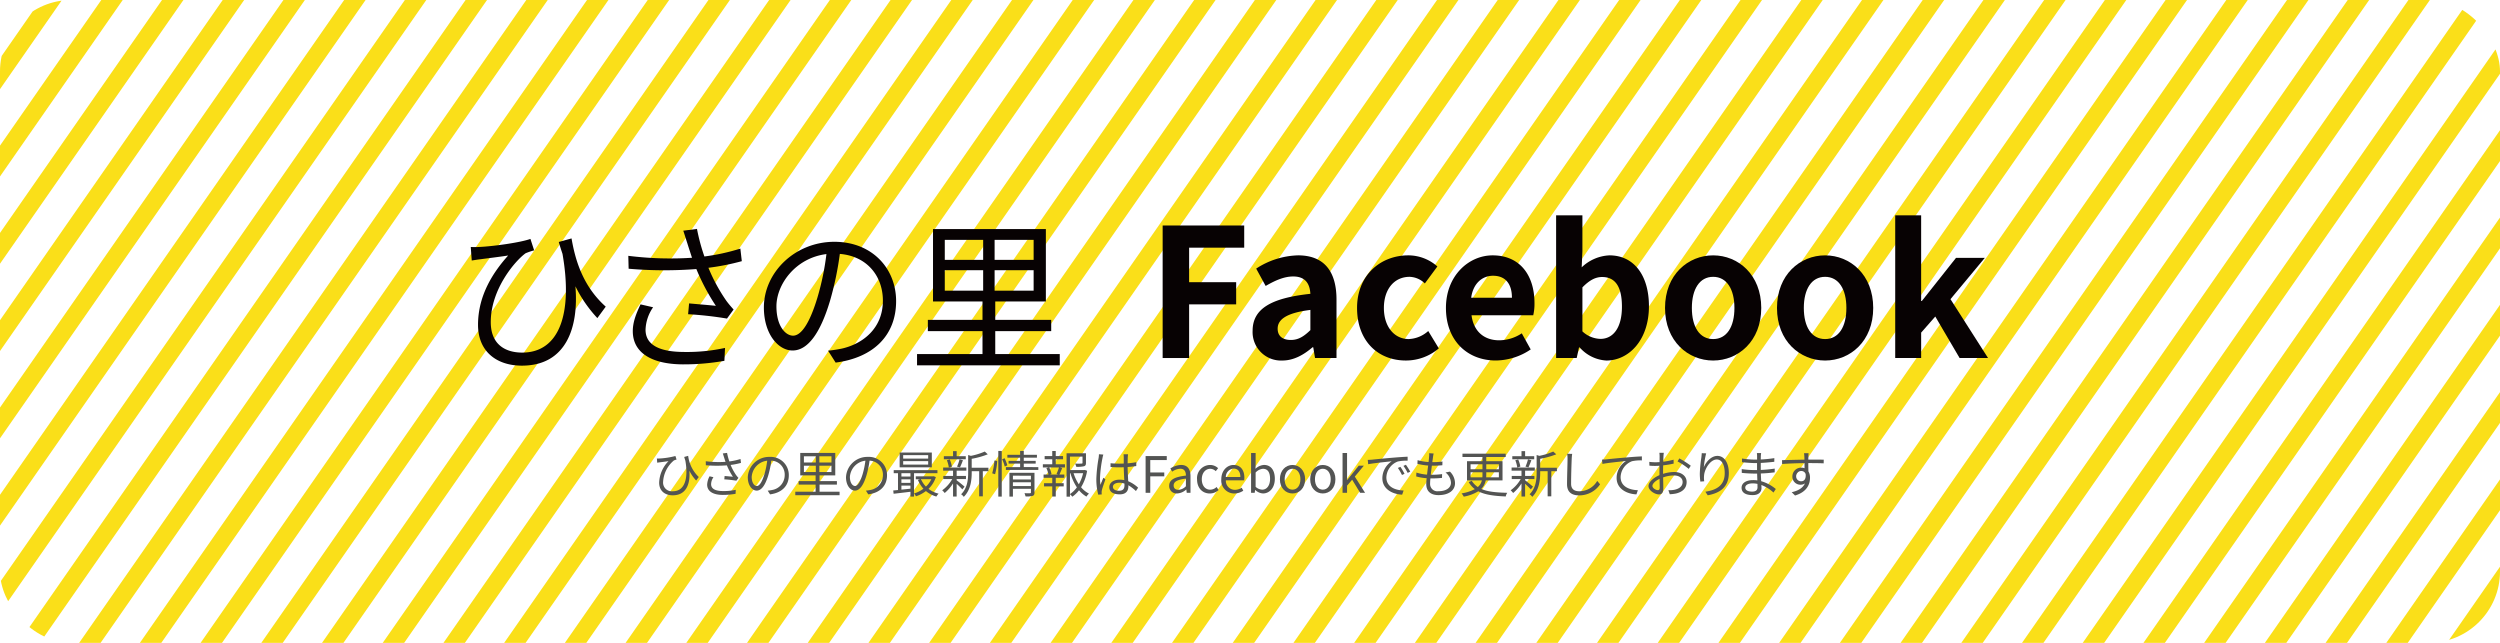
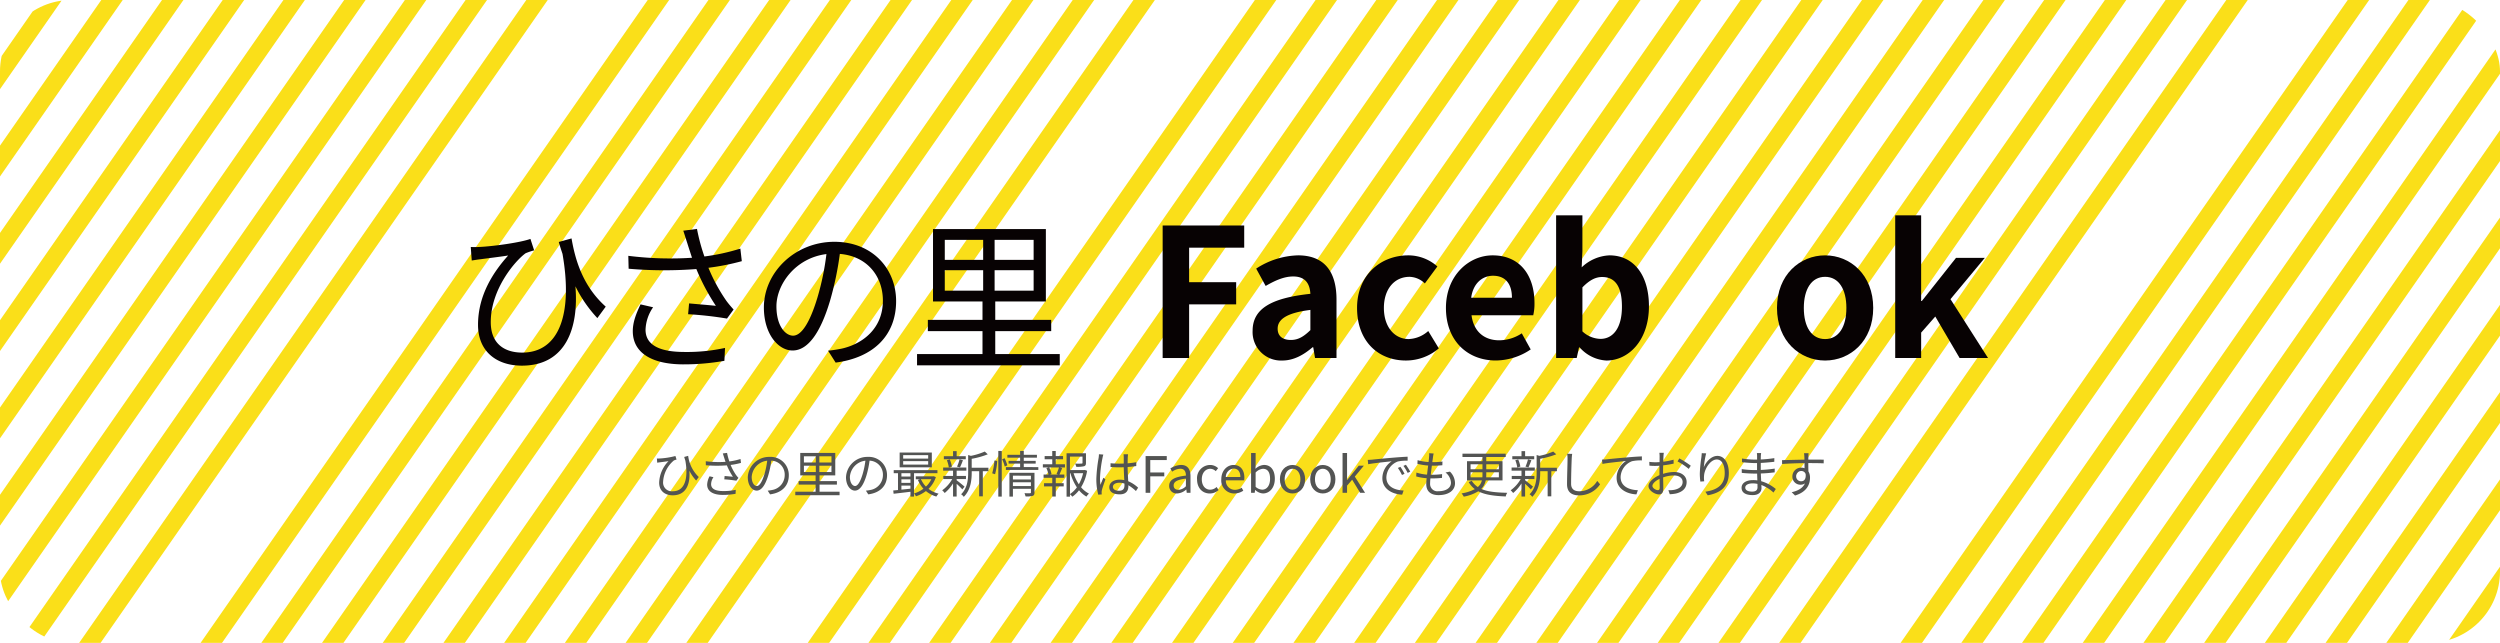
<svg xmlns="http://www.w3.org/2000/svg" id="bnr_fb" width="700" height="180" viewBox="0 0 700 180">
  <defs>
    <clipPath id="clip-path">
      <rect id="SVGID" width="700" height="180" rx="20" transform="translate(0 0)" fill="none" />
    </clipPath>
  </defs>
  <g id="グループ_66" data-name="グループ 66">
    <g id="グループ_65" data-name="グループ 65" clip-path="url(#clip-path)">
      <g id="グループ_64" data-name="グループ 64">
        <path id="パス_135" data-name="パス 135" d="M-178,232h-6L49-103h6Z" fill="#fadf19" />
        <path id="パス_136" data-name="パス 136" d="M-161,232h-6L66-103h6Z" fill="#fadf19" />
        <path id="パス_137" data-name="パス 137" d="M-144,232h-6L83-103h6Z" fill="#fadf19" />
        <path id="パス_138" data-name="パス 138" d="M-127,232h-6L100-103h6Z" fill="#fadf19" />
        <path id="パス_139" data-name="パス 139" d="M-110,232h-6L117-103h6Z" fill="#fadf19" />
        <path id="パス_140" data-name="パス 140" d="M-93,232h-6L134-103h6Z" fill="#fadf19" />
        <path id="パス_141" data-name="パス 141" d="M-76,232h-6L151-103h6Z" fill="#fadf19" />
        <path id="パス_142" data-name="パス 142" d="M-59,232h-6L168-103h6Z" fill="#fadf19" />
        <path id="パス_143" data-name="パス 143" d="M-42,232h-6L185-103h6Z" fill="#fadf19" />
        <path id="パス_144" data-name="パス 144" d="M-25,232h-6L202-103h6Z" fill="#fadf19" />
        <path id="パス_145" data-name="パス 145" d="M-8,232h-6L219-103h6Z" fill="#fadf19" />
-         <path id="パス_146" data-name="パス 146" d="M9,232H3L236-103h6Z" fill="#fadf19" />
        <path id="パス_147" data-name="パス 147" d="M26,232H20L253-103h6Z" fill="#fadf19" />
        <path id="パス_148" data-name="パス 148" d="M43,232H37L270-103h6Z" fill="#fadf19" />
        <path id="パス_149" data-name="パス 149" d="M60,232H54L287-103h6Z" fill="#fadf19" />
        <path id="パス_150" data-name="パス 150" d="M77,232H71L304-103h6Z" fill="#fadf19" />
        <path id="パス_151" data-name="パス 151" d="M94,232H88L321-103h6Z" fill="#fadf19" />
        <path id="パス_152" data-name="パス 152" d="M111,232h-6L338-103h6Z" fill="#fadf19" />
        <path id="パス_153" data-name="パス 153" d="M128,232h-6L355-103h6Z" fill="#fadf19" />
        <path id="パス_154" data-name="パス 154" d="M145,232h-6L372-103h6Z" fill="#fadf19" />
        <path id="パス_155" data-name="パス 155" d="M162,232h-6L389-103h6Z" fill="#fadf19" />
-         <path id="パス_156" data-name="パス 156" d="M179,232h-6L406-103h6Z" fill="#fadf19" />
        <path id="パス_157" data-name="パス 157" d="M196,232h-6L423-103h6Z" fill="#fadf19" />
        <path id="パス_158" data-name="パス 158" d="M213,232h-6L440-103h6Z" fill="#fadf19" />
        <path id="パス_159" data-name="パス 159" d="M230,232h-6L457-103h6Z" fill="#fadf19" />
        <path id="パス_160" data-name="パス 160" d="M247,232h-6L474-103h6Z" fill="#fadf19" />
        <path id="パス_161" data-name="パス 161" d="M264,232h-6L491-103h6Z" fill="#fadf19" />
        <path id="パス_162" data-name="パス 162" d="M281,232h-6L508-103h6Z" fill="#fadf19" />
        <path id="パス_163" data-name="パス 163" d="M298,232h-6L525-103h6Z" fill="#fadf19" />
        <path id="パス_164" data-name="パス 164" d="M315,232h-6L542-103h6Z" fill="#fadf19" />
        <path id="パス_165" data-name="パス 165" d="M332,232h-6L559-103h6Z" fill="#fadf19" />
        <path id="パス_166" data-name="パス 166" d="M349,232h-6L576-103h6Z" fill="#fadf19" />
        <path id="パス_167" data-name="パス 167" d="M366,232h-6L593-103h6Z" fill="#fadf19" />
        <path id="パス_168" data-name="パス 168" d="M383,232h-6L610-103h6Z" fill="#fadf19" />
        <path id="パス_169" data-name="パス 169" d="M400,232h-6L627-103h6Z" fill="#fadf19" />
        <path id="パス_170" data-name="パス 170" d="M417,232h-6L644-103h6Z" fill="#fadf19" />
        <path id="パス_171" data-name="パス 171" d="M434,232h-6L661-103h6Z" fill="#fadf19" />
        <path id="パス_172" data-name="パス 172" d="M451,232h-6L678-103h6Z" fill="#fadf19" />
        <path id="パス_173" data-name="パス 173" d="M468,232h-6L695-103h6Z" fill="#fadf19" />
-         <path id="パス_174" data-name="パス 174" d="M485,232h-6L712-103h6Z" fill="#fadf19" />
        <path id="パス_175" data-name="パス 175" d="M502,232h-6L729-103h6Z" fill="#fadf19" />
        <path id="パス_176" data-name="パス 176" d="M519,232h-6L746-103h6Z" fill="#fadf19" />
        <path id="パス_177" data-name="パス 177" d="M536,232h-6L763-103h6Z" fill="#fadf19" />
        <path id="パス_178" data-name="パス 178" d="M553,232h-6L780-103h6Z" fill="#fadf19" />
        <path id="パス_179" data-name="パス 179" d="M570,232h-6L797-103h6Z" fill="#fadf19" />
        <path id="パス_180" data-name="パス 180" d="M587,232h-6L814-103h6Z" fill="#fadf19" />
        <path id="パス_181" data-name="パス 181" d="M604,232h-6L831-103h6Z" fill="#fadf19" />
        <path id="パス_182" data-name="パス 182" d="M621,232h-6L848-103h6Z" fill="#fadf19" />
        <path id="パス_183" data-name="パス 183" d="M638,232h-6L865-103h6Z" fill="#fadf19" />
        <path id="パス_184" data-name="パス 184" d="M655,232h-6L882-103h6Z" fill="#fadf19" />
        <path id="パス_185" data-name="パス 185" d="M672,232h-6L899-103h6Z" fill="#fadf19" />
      </g>
    </g>
  </g>
  <g id="グループ_68" data-name="グループ 68">
    <g id="グループ_67" data-name="グループ 67">
      <path id="パス_186" data-name="パス 186" d="M195.657,133.561l-.728.995a11.508,11.508,0,0,1-1.906-2.76c.295,3.53-.77,6.892-4.65,6.892-2.2,0-3.81-1.233-3.81-3.544a9.064,9.064,0,0,1,2.619-6.024c-.714.112-1.877.253-2.381.322-.266.029-.5.071-.784.113l-.084-1.177a6.1,6.1,0,0,0,.742,0,21.389,21.389,0,0,0,4.44-.7l.322.994a5.818,5.818,0,0,0-.742.253,8.392,8.392,0,0,0-3.026,5.98,2.446,2.446,0,0,0,2.732,2.648c3.222,0,4.412-3.375,3.5-8.573-.112-.335-.224-.672-.322-1.036l1.106-.308A9.808,9.808,0,0,0,195.657,133.561Z" fill="#535453" />
      <path id="パス_187" data-name="パス 187" d="M202.388,126.963l1.19-.153a16.574,16.574,0,0,0,.645,2.394,17.99,17.99,0,0,0,3.123-.685l.127,1.091a20.871,20.871,0,0,1-2.9.576,14.9,14.9,0,0,0,1.569,2.884c.2.267.406.5.616.743l-.574.785a31.2,31.2,0,0,0-3.376-.378l.084-.939c.784.07,1.821.154,2.325.21a18.8,18.8,0,0,1-1.695-3.194,36,36,0,0,1-5.883-.027l-.028-1.122a29.2,29.2,0,0,0,5.533.168c-.168-.517-.308-.938-.406-1.26C202.64,127.762,202.514,127.327,202.388,126.963Zm-3.278,8.6c0,1.331,1.219,1.919,3.292,1.933a15.563,15.563,0,0,0,3.614-.351l-.057,1.122a20.363,20.363,0,0,1-3.613.307c-2.662-.013-4.343-.98-4.343-2.885a5.464,5.464,0,0,1,.673-2.325l1.093.252A3.6,3.6,0,0,0,199.11,135.564Z" fill="#535453" />
      <path id="パス_188" data-name="パス 188" d="M215.618,138.422l-.658-1.037a10.86,10.86,0,0,0,1.2-.182,4.23,4.23,0,0,0,3.558-4.16,3.9,3.9,0,0,0-3.741-4.063,27.577,27.577,0,0,1-.84,4.035c-.854,2.885-1.961,4.356-3.264,4.356-1.246,0-2.493-1.429-2.493-3.74a5.97,5.97,0,0,1,6.121-5.7,5.075,5.075,0,0,1,5.365,5.155C220.871,136.026,218.938,137.987,215.618,138.422Zm-3.7-2.34c.659,0,1.4-.938,2.116-3.306a22.877,22.877,0,0,0,.784-3.782,4.886,4.886,0,0,0-4.342,4.539C210.478,135.3,211.29,136.082,211.92,136.082Z" fill="#535453" />
      <path id="パス_189" data-name="パス 189" d="M235.081,137.679v.981h-12.4v-.981h5.687V135.69h-4.749v-.98h4.749v-1.6h-4.3v-6.289h9.805v6.289h-4.4v1.6h4.861v.98h-4.861v1.989Zm-9.987-8.18h3.334v-1.737h-3.334Zm0,2.675h3.334V130.4h-3.334Zm7.718-4.412h-3.39V129.5h3.39Zm0,2.634h-3.39v1.778h3.39Z" fill="#535453" />
      <path id="パス_190" data-name="パス 190" d="M243.114,138.422l-.658-1.037a10.86,10.86,0,0,0,1.205-.182,4.23,4.23,0,0,0,3.558-4.16,3.9,3.9,0,0,0-3.74-4.063,27.714,27.714,0,0,1-.841,4.035c-.854,2.885-1.961,4.356-3.263,4.356-1.247,0-2.494-1.429-2.494-3.74a5.97,5.97,0,0,1,6.121-5.7,5.075,5.075,0,0,1,5.365,5.155C248.367,136.026,246.434,137.987,243.114,138.422Zm-3.7-2.34c.658,0,1.4-.938,2.115-3.306a22.875,22.875,0,0,0,.784-3.782,4.886,4.886,0,0,0-4.342,4.539C237.974,135.3,238.786,136.082,239.417,136.082Z" fill="#535453" />
      <path id="パス_191" data-name="パス 191" d="M262.045,133.589a8,8,0,0,1-2.059,3.292,7.589,7.589,0,0,0,2.829,1.345,3.431,3.431,0,0,0-.63.812,8.017,8.017,0,0,1-2.928-1.541,9.685,9.685,0,0,1-2.787,1.471,3.376,3.376,0,0,0-.546-.784v.868h-.995v-1.359c-1.709.21-3.418.407-4.721.561l-.1-.925c.393-.028.841-.07,1.331-.126V132.5h-1.2v-.868h12.242v.868h-6.555v5.673a8.469,8.469,0,0,0,2.633-1.33,8.085,8.085,0,0,1-1.541-2.466l.6-.182h-1.2v-.826h4.818l.183-.028Zm-1.135-2.745H251.9v-4.133h9.007Zm-8.516,1.652v.939h2.535V132.5Zm0,2.7h2.535v-.98h-2.535Zm0,1.9c.8-.083,1.667-.167,2.535-.265v-.855h-2.535Zm7.494-9.651h-7v.967h7Zm0,1.667h-7v.981h7Zm-2,5.071a6.616,6.616,0,0,0,1.372,2.059,6.639,6.639,0,0,0,1.514-2.059Z" fill="#535453" />
      <path id="パス_192" data-name="パス 192" d="M269.461,137.035a21.609,21.609,0,0,0-1.6-1.569v3.557h-1.009v-3.669a11.237,11.237,0,0,1-2.339,2.689,4.489,4.489,0,0,0-.7-.756,9.806,9.806,0,0,0,2.816-3.152h-2.507v-.882h2.731v-1.471h-2.773V130.9h6.5v.883h-2.717v1.471h2.605v.882h-2.605v.337c.532.391,1.891,1.5,2.213,1.793Zm.953-8.432h-6.135v-.87h2.577v-1.414h1.009v1.414h2.549Zm-4.748,2.283a8.12,8.12,0,0,0-.547-2.018l.813-.21a7.76,7.76,0,0,1,.6,1.989Zm2.3-.225a11.61,11.61,0,0,0,.7-2.031l.953.224a20.711,20.711,0,0,1-.813,1.99Zm8.8,1.275H275.19v7.032h-1.022v-7.032h-2.087v.35c0,2.087-.266,4.889-2.227,6.836a2.593,2.593,0,0,0-.743-.728c1.779-1.738,1.975-4.161,1.975-6.122V127.4l.757.239a19.028,19.028,0,0,0,3.894-1.205l.84.77a23.137,23.137,0,0,1-4.5,1.261v2.493h4.678Z" fill="#535453" />
      <path id="パス_193" data-name="パス 193" d="M277.816,132.524a18.523,18.523,0,0,0,.631-3.572l.77.1a17.657,17.657,0,0,1-.6,3.739Zm1.709-6.261h.967v12.789h-.967Zm1.765,2.045a12,12,0,0,1,.771,1.975l-.728.364a12.347,12.347,0,0,0-.729-2.059Zm9.441,2.479v.8h-9.09v-.8h3.992v-.98H282.4v-.756h3.236v-.9h-3.572v-.8h3.572v-1.092h1.022v1.092h3.684v.8h-3.684v.9h3.334v.756h-3.334v.98Zm-1.078,7.1c0,.532-.112.8-.505.952a6.031,6.031,0,0,1-2,.154,4.761,4.761,0,0,0-.295-.9c.7.027,1.373.027,1.541.013.2,0,.266-.055.266-.238v-1.008h-5.042v2.185h-.981v-6.667h7.018Zm-6.037-4.694v1.051h5.042V133.2Zm5.042,2.9v-1.066h-5.042V136.1Z" fill="#535453" />
      <path id="パス_194" data-name="パス 194" d="M295.612,129.989h2.578v.9h-1.457l.672.181c-.252.645-.532,1.318-.77,1.808h1.387v.91h-2.41V135.3h2.228v.883h-2.228v2.842h-.98v-2.842h-2.3V135.3h2.3v-1.513H292.2v-.91h1.372a7.75,7.75,0,0,0-.588-1.808l.687-.181H292v-.9h2.633V128.6H292.5v-.9h2.129v-1.415h.98v1.415h2.046v.9h-2.046Zm.211,2.732a16.018,16.018,0,0,0,.686-1.835h-2.732a6.8,6.8,0,0,1,.645,1.848l-.49.141h2.423Zm8.572-.9a12.886,12.886,0,0,1-1.695,4.609,7.017,7.017,0,0,0,2.214,1.778,4.591,4.591,0,0,0-.715.841,7.753,7.753,0,0,1-2.073-1.78,8.168,8.168,0,0,1-1.877,1.808,3.752,3.752,0,0,0-.658-.686v.671h-.953V126.907h5.435v2.69c0,.518-.1.8-.546.952a8.285,8.285,0,0,1-2.185.154,3.017,3.017,0,0,0-.322-.9,17.977,17.977,0,0,0,1.806,0c.224-.014.28-.056.28-.224v-1.724h-3.515v3.769h3.978l.182-.042Zm-4.8,6.514a7.664,7.664,0,0,0,1.932-1.877,13.867,13.867,0,0,1-1.806-3.965h-.126ZM300.6,132.5a12.343,12.343,0,0,0,1.471,3.1,11.553,11.553,0,0,0,1.2-3.1Z" fill="#535453" />
      <path id="パス_195" data-name="パス 195" d="M308.7,128.238a34.747,34.747,0,0,0-.7,5.645,13.005,13.005,0,0,0,.141,1.947c.224-.63.56-1.484.8-2.059l.575.449c-.337.98-.855,2.409-1,3.094a2.521,2.521,0,0,0-.056.631c0,.14.014.336.028.491l-.981.07a16.93,16.93,0,0,1-.532-4.427,41.557,41.557,0,0,1,.645-5.9,8.439,8.439,0,0,0,.084-.994l1.232.1A7.291,7.291,0,0,0,308.7,128.238Zm7.074-.2c-.014.378-.028,1.036-.042,1.695a23.659,23.659,0,0,0,2.423-.322v1.078c-.77.126-1.583.21-2.423.267.014,1.414.112,2.815.168,3.992a9.2,9.2,0,0,1,2.773,1.807l-.616.938a11.435,11.435,0,0,0-2.115-1.625v.294c0,1.148-.532,2.256-2.423,2.256s-2.914-.743-2.914-2c0-1.176,1.051-2.114,2.886-2.114a6.42,6.42,0,0,1,1.3.126c-.042-1.079-.126-2.451-.14-3.6-.448.015-.9.028-1.344.028-.8,0-1.527-.042-2.354-.1v-1.051c.8.07,1.541.112,2.381.112.434,0,.883-.014,1.317-.028v-1.737c0-.239-.028-.617-.056-.855h1.261C315.818,127.481,315.79,127.762,315.776,128.042Zm-2.452,9.371c1.177,0,1.527-.6,1.527-1.527,0-.14,0-.308-.014-.49a4.764,4.764,0,0,0-1.428-.224c-1.051,0-1.793.448-1.793,1.135C311.616,137.021,312.316,137.413,313.324,137.413Z" fill="#535453" />
      <path id="パス_196" data-name="パス 196" d="M320.769,127.706h5.925v1.107h-4.622v3.473h3.922v1.093h-3.922v4.608h-1.3Z" fill="#535453" />
      <path id="パス_197" data-name="パス 197" d="M327.376,136.013c0-1.654,1.443-2.48,4.679-2.844,0-.981-.322-1.919-1.569-1.919a4.185,4.185,0,0,0-2.283.813l-.5-.883a5.713,5.713,0,0,1,3-.994c1.849,0,2.634,1.246,2.634,3.123v4.678h-1.051l-.112-.91h-.042a4.078,4.078,0,0,1-2.521,1.092A2.062,2.062,0,0,1,327.376,136.013Zm4.679.126v-2.13c-2.563.308-3.432.938-3.432,1.919,0,.869.588,1.218,1.345,1.218A3.109,3.109,0,0,0,332.055,136.139Z" fill="#535453" />
      <path id="パス_198" data-name="パス 198" d="M335.174,134.191a3.7,3.7,0,0,1,3.67-4,3.246,3.246,0,0,1,2.227.9l-.658.84a2.248,2.248,0,0,0-1.513-.672c-1.386,0-2.395,1.19-2.395,2.941s.953,2.913,2.353,2.913a2.685,2.685,0,0,0,1.793-.755l.56.854a3.687,3.687,0,0,1-2.465.966C336.729,138.169,335.174,136.713,335.174,134.191Z" fill="#535453" />
      <path id="パス_199" data-name="パス 199" d="M341.965,134.191c0-2.465,1.667-4,3.431-4,1.934,0,3.026,1.4,3.026,3.571a4.828,4.828,0,0,1-.056.728H343.24a2.519,2.519,0,0,0,2.521,2.661,3.282,3.282,0,0,0,1.9-.6l.462.84a4.525,4.525,0,0,1-2.521.784A3.636,3.636,0,0,1,341.965,134.191Zm5.337-.63c0-1.527-.7-2.353-1.891-2.353a2.335,2.335,0,0,0-2.185,2.353Z" fill="#535453" />
      <path id="パス_200" data-name="パス 200" d="M351.486,137.2h-.056l-.113.784H350.3v-11.15h1.275v3.054l-.043,1.373a3.83,3.83,0,0,1,2.382-1.078c1.976,0,3.04,1.54,3.04,3.865,0,2.62-1.555,4.118-3.306,4.118A3.374,3.374,0,0,1,351.486,137.2Zm4.132-3.124c0-1.681-.56-2.815-2-2.815a3.144,3.144,0,0,0-2.045,1.05v3.993a2.918,2.918,0,0,0,1.863.8C354.693,137.1,355.618,135.971,355.618,134.079Z" fill="#535453" />
      <path id="パス_201" data-name="パス 201" d="M358.373,134.191c0-2.535,1.666-4,3.529-4s3.531,1.47,3.531,4-1.667,3.978-3.531,3.978S358.373,136.713,358.373,134.191Zm5.742,0c0-1.751-.9-2.941-2.213-2.941s-2.2,1.19-2.2,2.941.883,2.913,2.2,2.913S364.115,135.942,364.115,134.191Z" fill="#535453" />
      <path id="パス_202" data-name="パス 202" d="M366.856,134.191c0-2.535,1.667-4,3.531-4s3.529,1.47,3.529,4-1.666,3.978-3.529,3.978S366.856,136.713,366.856,134.191Zm5.744,0c0-1.751-.9-2.941-2.213-2.941s-2.2,1.19-2.2,2.941.883,2.913,2.2,2.913S372.6,135.942,372.6,134.191Z" fill="#535453" />
      <path id="パス_203" data-name="パス 203" d="M375.914,126.837h1.262V134.4h.041l3.236-4.02h1.429l-2.535,3.068,2.872,4.538h-1.387l-2.228-3.67-1.428,1.667v2h-1.262Z" fill="#535453" />
      <path id="パス_204" data-name="パス 204" d="M384.218,128.7c.91-.1,3.557-.364,6.136-.574,1.526-.126,2.842-.21,3.781-.252v1.12a11.73,11.73,0,0,0-2.745.225,4.928,4.928,0,0,0-3.208,4.44c0,2.732,2.548,3.6,4.832,3.684l-.407,1.163c-2.59-.1-5.546-1.485-5.546-4.609a5.691,5.691,0,0,1,2.62-4.735c-1.5.169-5.072.505-6.584.827l-.126-1.218C383.5,128.756,383.951,128.729,384.218,128.7Zm9.049,3.964-.714.337a13.028,13.028,0,0,0-1.15-1.976l.714-.307A16.619,16.619,0,0,1,393.267,132.664Zm1.6-.6-.728.349a12.909,12.909,0,0,0-1.177-1.961l.687-.322A18.59,18.59,0,0,1,394.863,132.063Z" fill="#535453" />
      <path id="パス_205" data-name="パス 205" d="M401.244,127.958c-.043.364-.113.855-.2,1.442a18.917,18.917,0,0,0,2.844-.181l-.028,1.051c-.9.084-1.709.126-2.843.126h-.1c-.1.826-.211,1.708-.309,2.535h.266a20.471,20.471,0,0,0,2.914-.183l-.028,1.065a25.393,25.393,0,0,1-2.745.14h-.5c-.057.561-.084,1.051-.084,1.387a2.047,2.047,0,0,0,2.352,2.2c2.13,0,3.487-.938,3.487-2.381a3.885,3.885,0,0,0-1.526-2.858l1.234-.252a4.6,4.6,0,0,1,1.427,3.236c0,2.087-1.848,3.348-4.622,3.348-1.9,0-3.431-.826-3.431-3.124,0-.392.042-.952.112-1.611a13.857,13.857,0,0,1-2.928-.5l.056-1.079a12.465,12.465,0,0,0,2.983.575c.084-.826.2-1.709.309-2.535a19.333,19.333,0,0,1-3.012-.491l.057-1.022a13.893,13.893,0,0,0,3.066.517c.07-.559.127-1.064.154-1.47a4.748,4.748,0,0,0,.015-.994l1.261.084A7.578,7.578,0,0,0,401.244,127.958Z" fill="#535453" />
      <path id="パス_206" data-name="パス 206" d="M416,134.514a4.533,4.533,0,0,1-1.246,2.381c1.765.8,4.174,1.008,7.283,1.092a2.775,2.775,0,0,0-.433,1.023c-3.237-.14-5.786-.448-7.691-1.457a11.679,11.679,0,0,1-4.061,1.512,4.454,4.454,0,0,0-.618-.91,12.222,12.222,0,0,0,3.713-1.2,6.746,6.746,0,0,1-1.723-1.975l.868-.351a5.9,5.9,0,0,0,1.695,1.737,3.4,3.4,0,0,0,1.135-1.848h-4.16v-5.379h4.328v-1.177h-5.6v-.938h12.1v.938h-5.436v1.177h4.553v5.379Zm-4.244-3.111h3.334V130h-3.334Zm3.306,2.242c.028-.28.028-.575.028-.855v-.56h-3.334v1.415Zm4.622-1.415h-3.53v.575c0,.28-.013.574-.027.84h3.557ZM416.154,130v1.4h3.53V130Z" fill="#535453" />
      <path id="パス_207" data-name="パス 207" d="M428.627,137.035a21.416,21.416,0,0,0-1.6-1.569v3.557h-1.01v-3.669a11.213,11.213,0,0,1-2.338,2.689,4.488,4.488,0,0,0-.7-.756,9.807,9.807,0,0,0,2.816-3.152h-2.507v-.882h2.73v-1.471h-2.773V130.9h6.5v.883h-2.717v1.471h2.606v.882h-2.606v.337c.531.391,1.891,1.5,2.213,1.793Zm.953-8.432h-6.135v-.87h2.576v-1.414h1.01v1.414h2.549Zm-4.748,2.283a8.122,8.122,0,0,0-.547-2.018l.813-.21a7.716,7.716,0,0,1,.6,1.989Zm2.3-.225a11.607,11.607,0,0,0,.7-2.031l.952.224a20.476,20.476,0,0,1-.812,1.99Zm8.8,1.275h-1.57v7.032h-1.022v-7.032h-2.087v.35c0,2.087-.267,4.889-2.227,6.836a2.593,2.593,0,0,0-.743-.728c1.78-1.738,1.975-4.161,1.975-6.122V127.4l.757.239a19,19,0,0,0,3.893-1.205l.841.77a23.137,23.137,0,0,1-4.5,1.261v2.493h4.679Z" fill="#535453" />
      <path id="パス_208" data-name="パス 208" d="M440.079,128.49c-.07,1.583-.169,4.889-.169,6.976,0,1.541.967,2.087,2.3,2.087a5.836,5.836,0,0,0,5.015-2.9l.8.953a7.038,7.038,0,0,1-5.855,3.1c-2.018,0-3.4-.841-3.4-3.124,0-2.073.14-5.617.14-7.088a7.39,7.39,0,0,0-.112-1.428l1.415.013A12.09,12.09,0,0,0,440.079,128.49Z" fill="#535453" />
      <path id="パス_209" data-name="パス 209" d="M449.809,128.616c.91-.1,3.556-.364,6.134-.574,1.528-.14,2.844-.21,3.782-.252v1.12a11.735,11.735,0,0,0-2.745.225,4.926,4.926,0,0,0-3.209,4.426c0,2.746,2.55,3.614,4.833,3.7l-.406,1.163c-2.591-.1-5.547-1.485-5.547-4.609a5.691,5.691,0,0,1,2.62-4.735c-1.5.168-5.071.5-6.584.827l-.126-1.218C449.094,128.672,449.542,128.645,449.809,128.616Z" fill="#535453" />
      <path id="パス_210" data-name="パス 210" d="M465.77,127.762c-.014.336-.041.883-.056,1.512a18.883,18.883,0,0,0,2.886-.56l.027,1.093a25.465,25.465,0,0,1-2.941.49c-.014.658-.028,1.331-.028,1.891v.491a10.564,10.564,0,0,1,3.081-.519c2.046,0,3.517,1.107,3.517,2.787,0,1.7-1.065,2.774-2.985,3.237a10.716,10.716,0,0,1-1.736.2l-.392-1.135a7.1,7.1,0,0,0,1.638-.1c1.233-.237,2.354-.9,2.354-2.184,0-1.191-1.078-1.835-2.409-1.835a9.178,9.178,0,0,0-3.054.546c.027,1.19.057,2.437.057,3.04,0,1.3-.477,1.723-1.234,1.723-1.093,0-2.913-1.079-2.913-2.326,0-1.163,1.457-2.381,3.067-3.067v-.8c0-.56,0-1.219.014-1.835-.392.029-.742.042-1.036.042a15.175,15.175,0,0,1-1.793-.07l-.028-1.065a12.827,12.827,0,0,0,1.793.113c.322,0,.686-.014,1.079-.042,0-.729.013-1.345.013-1.6a7.4,7.4,0,0,0-.07-1h1.247A8.747,8.747,0,0,0,465.77,127.762Zm-1.569,9.483c.322,0,.518-.224.518-.686,0-.5-.028-1.457-.041-2.48-1.149.532-2,1.345-2,1.976S463.654,137.245,464.2,137.245Zm9.217-6.849-.574.9a17.838,17.838,0,0,0-3.138-2.1l.505-.84A25.538,25.538,0,0,1,473.418,130.4Z" fill="#535453" />
      <path id="パス_211" data-name="パス 211" d="M477.067,130.829c.575-1.429,2.031-3.18,3.81-3.18,1.863,0,3.194,1.864,3.194,4.8,0,3.9-2.437,5.6-5.911,6.234l-.658-1.009c3.039-.449,5.42-1.7,5.42-5.21,0-2.214-.756-3.811-2.227-3.811-1.751,0-3.376,2.55-3.544,4.385a6.538,6.538,0,0,0,.029,1.723l-1.079.084a17.082,17.082,0,0,1-.154-2.228,37.029,37.029,0,0,1,.434-4.524c.056-.42.084-.827.112-1.2l1.233.042A26.011,26.011,0,0,0,477.067,130.829Z" fill="#535453" />
      <path id="パス_212" data-name="パス 212" d="M493.029,127.8c0,.182-.014.49-.014.854a34.357,34.357,0,0,0,3.8-.378L496.8,129.3c-1.108.126-2.438.252-3.782.322v1.961a35.132,35.132,0,0,0,3.908-.378l-.015,1.05c-1.316.169-2.549.28-3.879.322.028.729.07,1.485.1,2.157a11.167,11.167,0,0,1,4.09,2.186l-.645.994a10.334,10.334,0,0,0-3.389-2.115c.014.35.028.644.028.869,0,.966-.645,1.961-2.465,1.961-2.017,0-3.11-.715-3.11-2.06,0-1.274,1.218-2.142,3.235-2.142a7.918,7.918,0,0,1,1.178.084c-.015-.631-.043-1.3-.057-1.906h-.8c-.952,0-2.493-.084-3.5-.2l-.013-1.051a25.773,25.773,0,0,0,3.529.267h.758v-1.961h-.617c-.981,0-2.7-.141-3.586-.238l-.014-1.036a25.465,25.465,0,0,0,3.586.307h.645v-.994a7.705,7.705,0,0,0-.057-.841h1.191A6.847,6.847,0,0,0,493.029,127.8Zm-2.41,9.847c.8,0,1.485-.252,1.485-1.218,0-.239-.014-.575-.014-.939a6.217,6.217,0,0,0-1.359-.14c-1.331,0-2.059.518-2.059,1.163S489.232,137.651,490.619,137.651Z" fill="#535453" />
-       <path id="パス_213" data-name="パス 213" d="M506.344,127.775c0,.211-.014.533-.014.912h.209c1.709,0,3.433.013,4.106.013l-.015,1.037c-.784-.042-2.06-.07-4.105-.07h-.2c0,.8.014,1.667.027,2.312a3.388,3.388,0,0,1,.449,1.792c0,1.891-.925,3.993-4.189,4.973l-.937-.925c1.862-.42,3.15-1.205,3.711-2.479a1.975,1.975,0,0,1-1.219.378,2.23,2.23,0,0,1-2.3-2.339,2.446,2.446,0,0,1,2.465-2.438,2.784,2.784,0,0,1,.939.155c0-.42,0-.925-.013-1.415-2.13.014-4.512.112-6.262.238l-.028-1.078c1.554-.028,4.188-.112,6.275-.141,0-.392-.015-.728-.028-.925-.014-.364-.071-.769-.084-.881h1.275C506.386,127.048,506.357,127.594,506.344,127.775Zm-1.99,6.977c.828,0,1.359-.659,1.233-1.989a1.255,1.255,0,0,0-1.247-.883,1.427,1.427,0,0,0-1.414,1.485A1.349,1.349,0,0,0,504.354,134.752Z" fill="#535453" />
+       <path id="パス_213" data-name="パス 213" d="M506.344,127.775c0,.211-.014.533-.014.912h.209c1.709,0,3.433.013,4.106.013l-.015,1.037c-.784-.042-2.06-.07-4.105-.07h-.2c0,.8.014,1.667.027,2.312a3.388,3.388,0,0,1,.449,1.792c0,1.891-.925,3.993-4.189,4.973l-.937-.925c1.862-.42,3.15-1.205,3.711-2.479a1.975,1.975,0,0,1-1.219.378,2.23,2.23,0,0,1-2.3-2.339,2.446,2.446,0,0,1,2.465-2.438,2.784,2.784,0,0,1,.939.155c0-.42,0-.925-.013-1.415-2.13.014-4.512.112-6.262.238l-.028-1.078c1.554-.028,4.188-.112,6.275-.141,0-.392-.015-.728-.028-.925-.014-.364-.071-.769-.084-.881h1.275C506.386,127.048,506.357,127.594,506.344,127.775m-1.99,6.977c.828,0,1.359-.659,1.233-1.989a1.255,1.255,0,0,0-1.247-.883,1.427,1.427,0,0,0-1.414,1.485A1.349,1.349,0,0,0,504.354,134.752Z" fill="#535453" />
    </g>
  </g>
  <g id="グループ_70" data-name="グループ 70">
    <g id="グループ_69" data-name="グループ 69">
      <path id="パス_214" data-name="パス 214" d="M169.606,85.86l-2.348,3.206a37.032,37.032,0,0,1-6.14-8.9c.948,11.378-2.483,22.215-14.99,22.215-7.089,0-12.281-3.974-12.281-11.424,0-8.443,4.424-14.944,8.443-19.415-2.3.362-6.05.813-7.676,1.039-.858.09-1.625.226-2.528.361l-.271-3.793a20.7,20.7,0,0,0,2.393,0c4.019-.18,11.649-1.264,14.313-2.257l1.038,3.206a18.485,18.485,0,0,0-2.393.813c-2.89,2.076-9.752,10.023-9.752,19.279,0,6.366,4.2,8.534,8.8,8.534,10.385,0,14.222-10.882,11.288-27.633-.361-1.084-.723-2.167-1.039-3.341l3.567-.993C160.982,72.225,162.924,79.9,169.606,85.86Z" fill="#070203" />
      <path id="パス_215" data-name="パス 215" d="M191.317,64.594l3.838-.5a54.023,54.023,0,0,0,2.077,7.72A57.913,57.913,0,0,0,207.3,69.606l.406,3.522a67.173,67.173,0,0,1-9.346,1.851,48.028,48.028,0,0,0,5.057,9.3c.632.858,1.309,1.625,1.986,2.393L203.553,89.2a101.986,101.986,0,0,0-10.881-1.22l.271-3.025c2.528.226,5.869.5,7.5.678a60.3,60.3,0,0,1-5.463-10.3,115.95,115.95,0,0,1-18.964-.09l-.09-3.612a94.333,94.333,0,0,0,17.834.542c-.541-1.671-.993-3.026-1.309-4.064C192.13,67.168,191.724,65.768,191.317,64.594ZM180.752,92.316c0,4.289,3.928,6.187,10.61,6.232a50.3,50.3,0,0,0,11.649-1.129l-.18,3.612a65.645,65.645,0,0,1-11.649.993c-8.579-.045-14-3.161-14-9.3,0-2.483.9-4.831,2.168-7.5l3.521.813A11.617,11.617,0,0,0,180.752,92.316Z" fill="#070203" />
      <path id="パス_216" data-name="パス 216" d="M233.979,101.527l-2.122-3.34a34.412,34.412,0,0,0,3.883-.587c5.779-1.31,11.468-5.6,11.468-13.41,0-6.818-4.379-12.462-12.055-13.094a88.888,88.888,0,0,1-2.709,13c-2.755,9.3-6.321,14.042-10.52,14.042-4.019,0-8.037-4.606-8.037-12.056,0-9.8,8.714-18.377,19.731-18.377,10.565,0,17.293,7.451,17.293,16.616C250.911,93.807,244.68,100.128,233.979,101.527Zm-11.92-7.54c2.122,0,4.515-3.025,6.818-10.655A73.691,73.691,0,0,0,231.4,71.141c-8.669,1.084-14,8.488-14,14.629C217.409,91.459,220.027,93.987,222.059,93.987Z" fill="#070203" />
      <path id="パス_217" data-name="パス 217" d="M296.731,99.135v3.16H256.772v-3.16H275.1V92.723H259.8v-3.16H275.1V84.416H261.243V64.143h31.6V84.416H278.671v5.147h15.667v3.16H278.671v6.412ZM264.539,72.767h10.745v-5.6H264.539Zm0,8.623h10.745V75.656H264.539Zm24.878-14.222H278.49v5.6h10.927Zm0,8.488H278.49V81.39h10.927Z" fill="#070203" />
    </g>
  </g>
  <g id="グループ_71" data-name="グループ 71">
    <path id="パス_218" data-name="パス 218" d="M325.542,63.138h22.837v6.21H332.954v9.666h13.171v6.209H332.954v15.024h-7.412Z" fill="#070203" />
    <path id="パス_219" data-name="パス 219" d="M350.731,92.635c0-6.01,4.858-9.164,16.176-10.366-.15-2.755-1.352-4.858-4.807-4.858-2.605,0-5.109,1.152-7.713,2.654l-2.655-4.857A22.4,22.4,0,0,1,363.451,71.5c7.111,0,10.768,4.257,10.768,12.37v16.376h-6.01l-.5-3.005h-.2c-2.454,2.1-5.258,3.706-8.463,3.706A7.967,7.967,0,0,1,350.731,92.635Zm16.176-.2V86.776c-6.861.851-9.165,2.754-9.165,5.258,0,2.2,1.553,3.155,3.706,3.155C363.552,95.189,365.1,94.188,366.907,92.435Z" fill="#070203" />
    <path id="パス_220" data-name="パス 220" d="M379.977,86.225c0-9.315,6.71-14.724,14.323-14.724a12.267,12.267,0,0,1,8.163,3.105l-3.506,4.758a6.382,6.382,0,0,0-4.257-1.853c-4.306,0-7.211,3.455-7.211,8.714,0,5.308,2.954,8.713,6.961,8.713a8.71,8.71,0,0,0,5.458-2.252l2.955,4.857a14.136,14.136,0,0,1-9.215,3.4C385.887,100.948,379.977,95.539,379.977,86.225Z" fill="#070203" />
    <path id="パス_221" data-name="パス 221" d="M404.864,86.225c0-9.064,6.41-14.724,13.072-14.724,7.711,0,11.718,5.66,11.718,13.372a13.858,13.858,0,0,1-.35,3.4H412.026c.6,4.607,3.606,7.011,7.762,7.011a11.563,11.563,0,0,0,6.311-1.953l2.5,4.508a17.667,17.667,0,0,1-9.766,3.1C410.975,100.948,404.864,95.49,404.864,86.225Zm18.48-2.855c0-3.756-1.7-6.16-5.309-6.16-2.954,0-5.558,2.1-6.109,6.16Z" fill="#070203" />
    <path id="パス_222" data-name="パス 222" d="M442.322,97.292h-.2l-.65,2.955h-5.76V60.284h7.362V70.35l-.2,4.507a11.97,11.97,0,0,1,7.763-3.356c6.911,0,11.067,5.66,11.067,14.223,0,9.665-5.759,15.224-11.919,15.224A10.715,10.715,0,0,1,442.322,97.292Zm11.82-11.417c0-5.359-1.7-8.314-5.56-8.314-1.9,0-3.605.952-5.508,2.905V92.785a7.638,7.638,0,0,0,5.058,2.1C451.537,94.889,454.142,91.984,454.142,85.875Z" fill="#070203" />
-     <path id="パス_223" data-name="パス 223" d="M466.209,86.225c0-9.315,6.461-14.724,13.472-14.724s13.471,5.409,13.471,14.724-6.461,14.723-13.471,14.723S466.209,95.539,466.209,86.225Zm19.432,0c0-5.259-2.155-8.714-5.96-8.714s-5.959,3.455-5.959,8.714c0,5.308,2.153,8.713,5.959,8.713S485.641,91.533,485.641,86.225Z" fill="#070203" />
    <path id="パス_224" data-name="パス 224" d="M497.558,86.225c0-9.315,6.461-14.724,13.471-14.724S524.5,76.91,524.5,86.225s-6.461,14.723-13.472,14.723S497.558,95.539,497.558,86.225Zm19.43,0c0-5.259-2.153-8.714-5.959-8.714s-5.959,3.455-5.959,8.714c0,5.308,2.154,8.713,5.959,8.713S516.988,91.533,516.988,86.225Z" fill="#070203" />
    <path id="パス_225" data-name="パス 225" d="M530.659,60.284h7.262V84.272h.2L547.687,72.2h8.062l-9.615,11.568,10.516,16.476h-7.963l-6.81-11.618-3.956,4.507v7.111h-7.262Z" fill="#070203" />
  </g>
</svg>